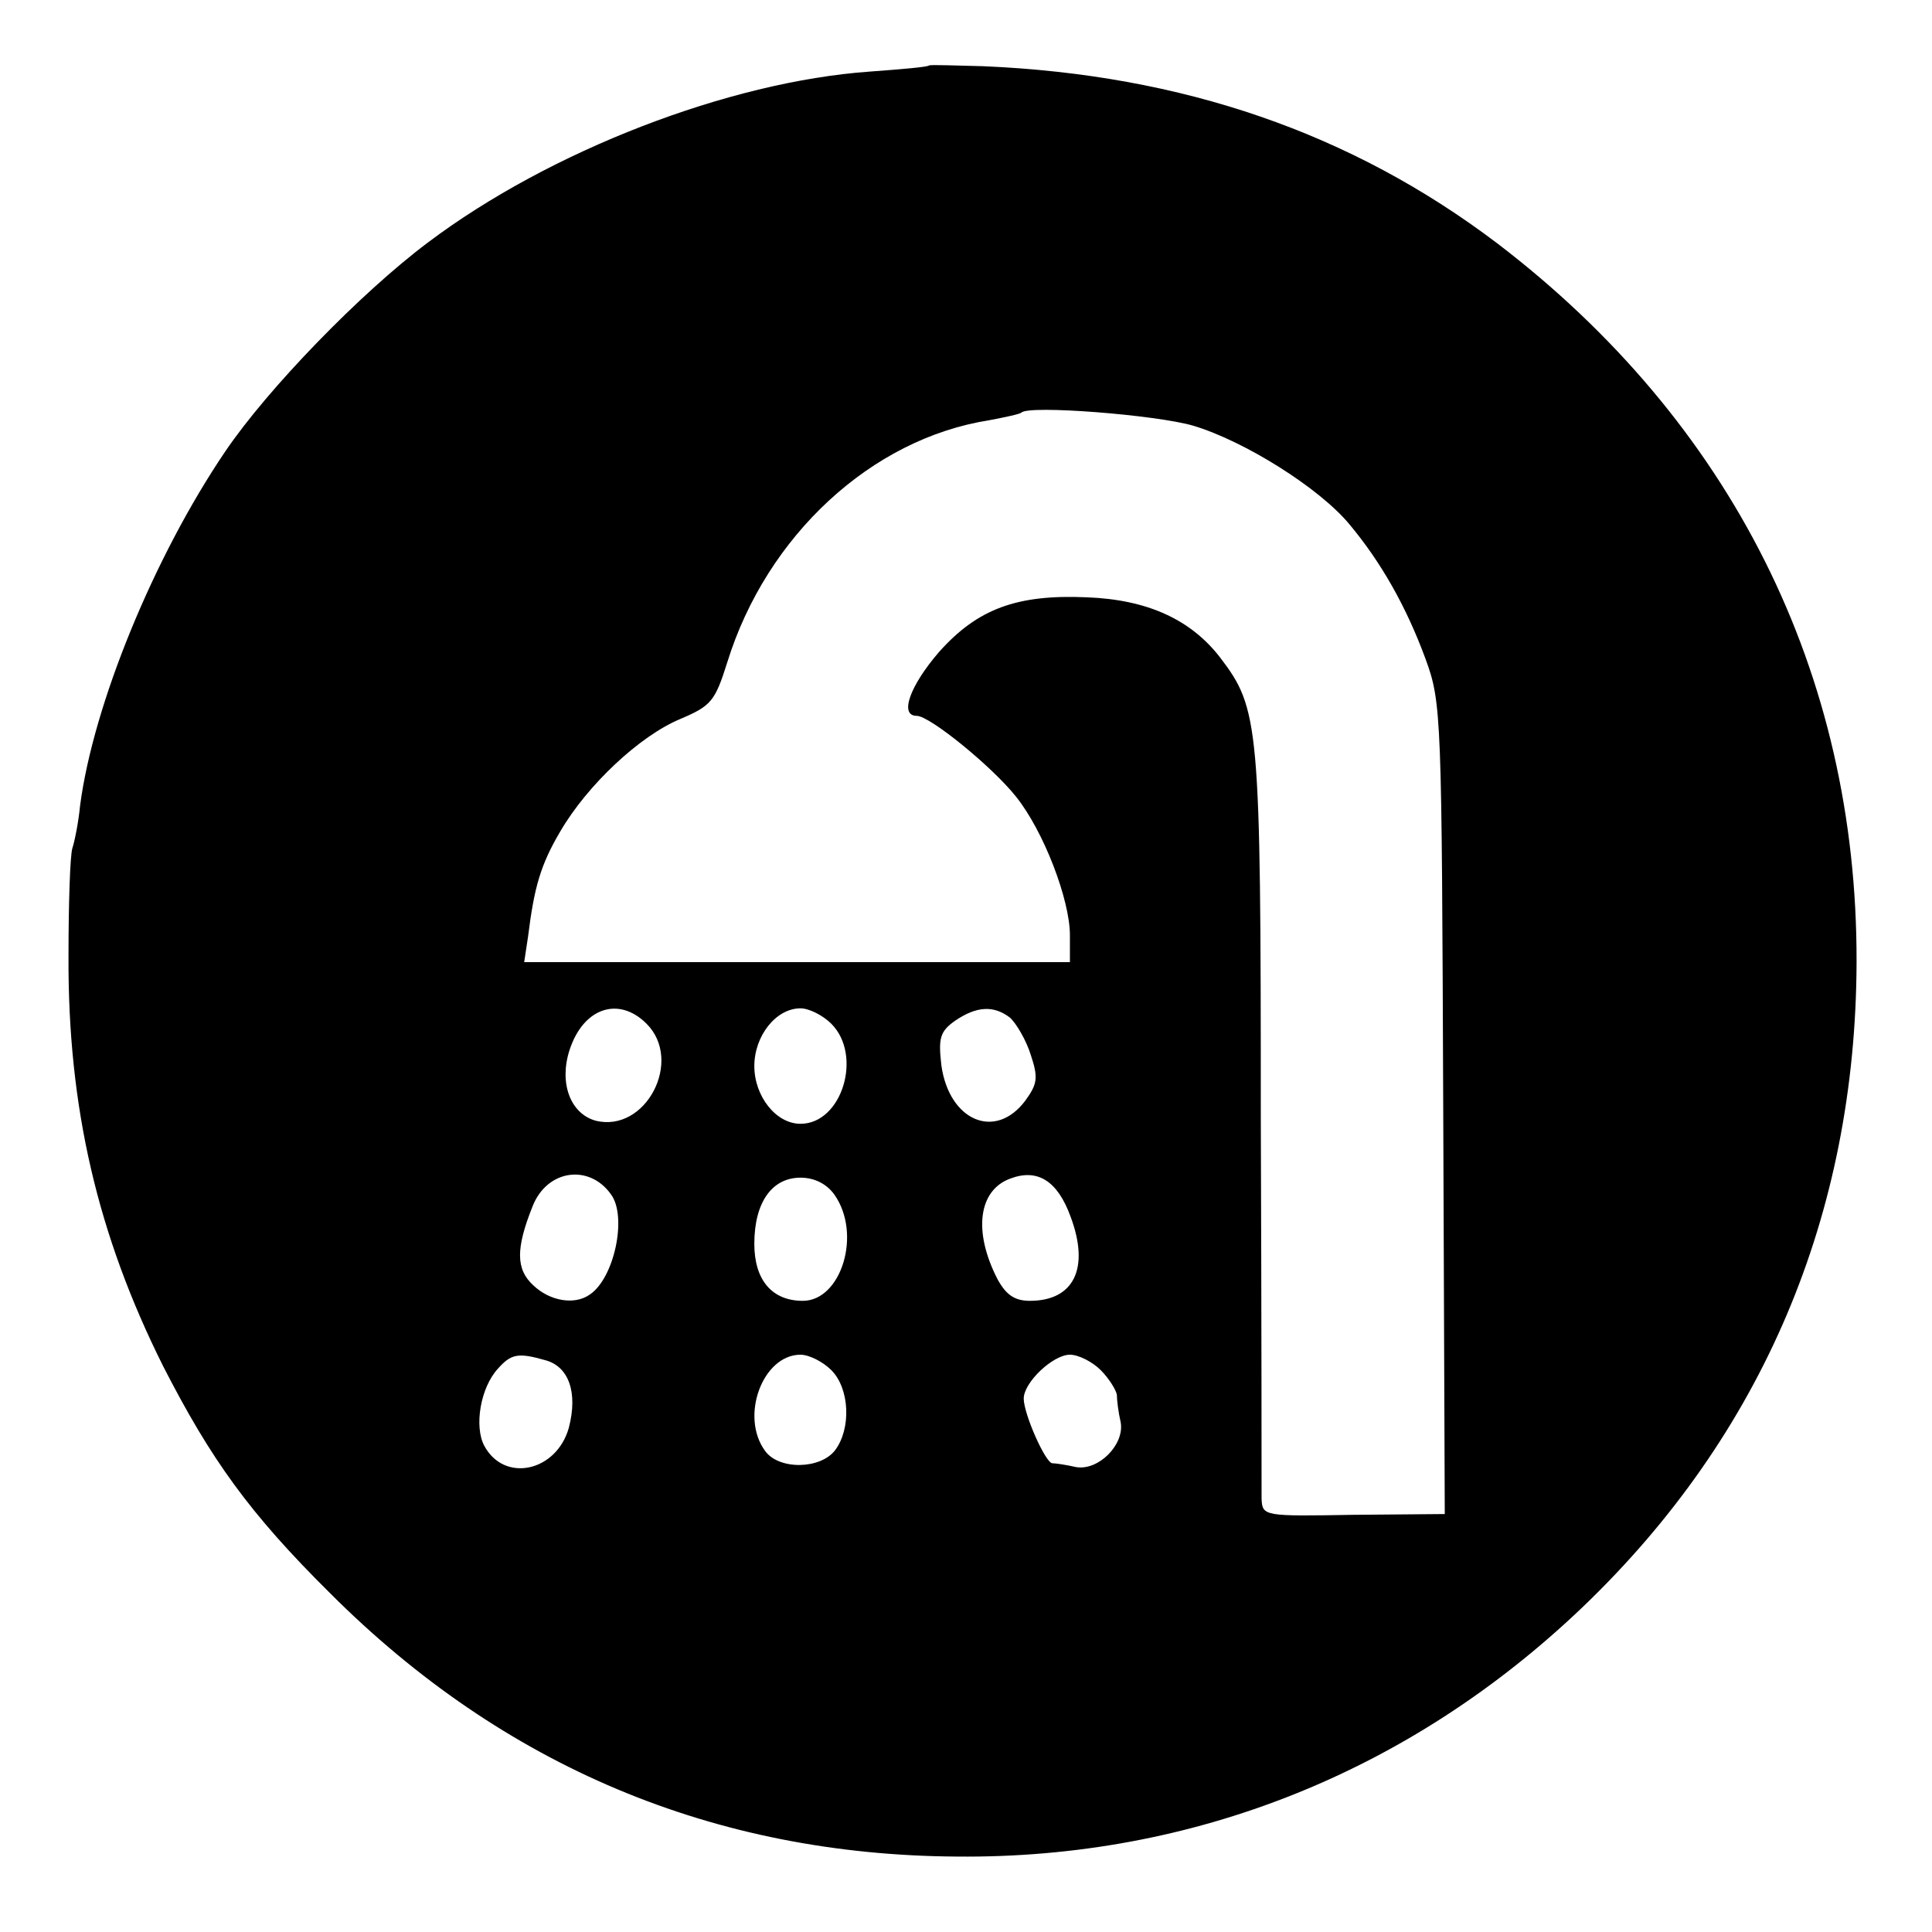
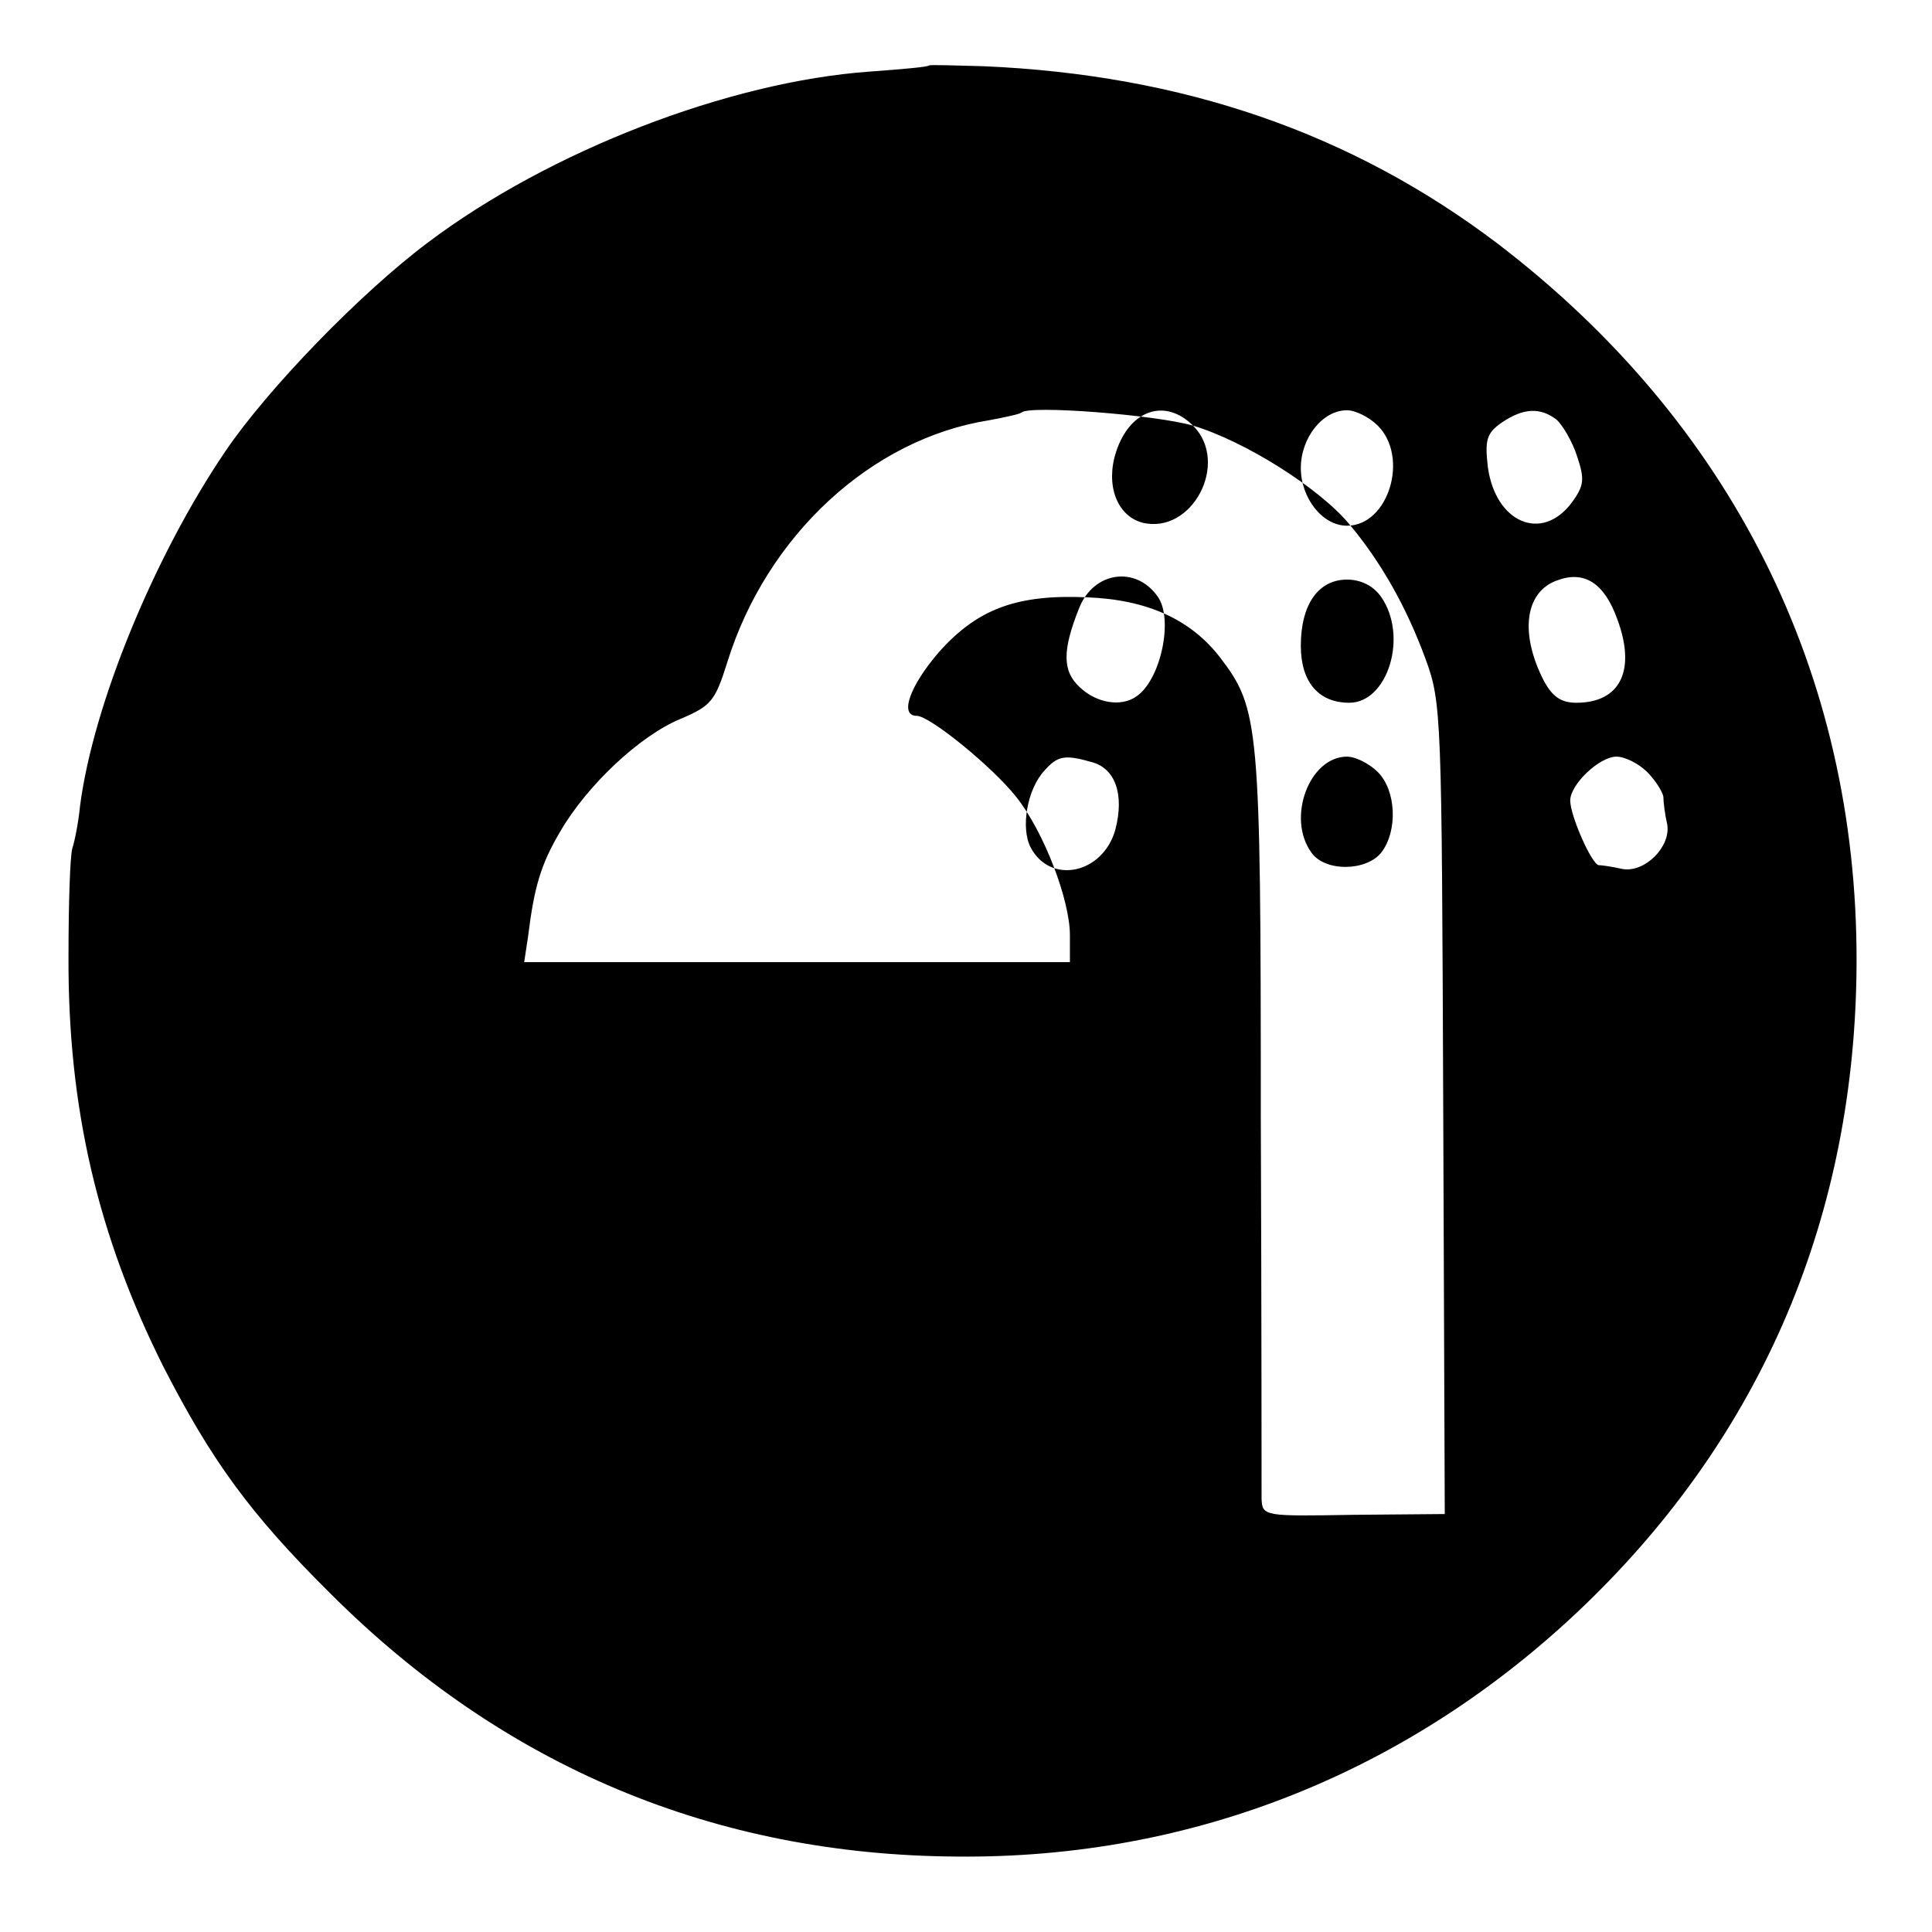
<svg xmlns="http://www.w3.org/2000/svg" version="1.0" width="251pt" height="251pt" viewBox="0 0 251 251" preserveAspectRatio="xMidYMid meet">
  <g transform="translate(0,251) scale(0.1,-0.1)" fill="#000000" stroke="none">
-     <path d="M1207 2425 c-1 -2 -36 -5 -77 -8 -183 -13 -416 -103 -574 -222 -88 -66 -208 -190 -263 -271 -93 -137 -172 -330 -189 -461 -2 -21 -7 -46 -10 -55 -3 -10 -5 -73 -5 -140 -1 -197 38 -363 123 -533 62 -121 112 -191 217 -295 225 -225 499 -340 814 -342 307 -3 589 110 813 324 234 224 355 510 356 838 1 376 -163 702 -467 934 -189 143 -408 219 -668 230 -37 1 -68 2 -70 1z m343 -468 c67 -20 164 -81 203 -128 41 -49 74 -107 99 -175 21 -57 21 -74 23 -585 l2 -526 -118 -1 c-117 -2 -119 -2 -120 21 0 12 0 236 -1 497 0 511 -2 529 -53 596 -38 49 -94 75 -173 78 -91 4 -142 -15 -192 -71 -38 -44 -52 -83 -29 -83 17 0 98 -66 129 -105 36 -45 70 -134 70 -180 l0 -35 -354 0 -355 0 5 33 c8 64 16 93 42 137 35 60 103 124 156 146 40 17 45 23 61 74 51 164 187 290 340 314 21 4 40 8 42 10 10 10 175 -3 223 -17z m-710 -777 c48 -48 -1 -142 -66 -126 -33 9 -48 49 -34 92 18 55 64 70 100 34z m240 0 c41 -41 14 -130 -40 -130 -32 0 -60 36 -60 75 0 39 28 75 60 75 11 0 29 -9 40 -20z m232 8 c8 -7 21 -29 27 -48 10 -30 9 -38 -7 -60 -39 -52 -99 -26 -109 46 -4 35 -2 44 18 58 28 19 50 20 71 4z m-518 -230 c21 -29 4 -109 -28 -130 -20 -14 -52 -8 -73 12 -23 21 -23 48 -1 103 19 48 74 55 102 15z m597 -29 c25 -67 4 -109 -53 -109 -20 0 -31 8 -42 28 -32 62 -25 116 17 131 35 13 61 -3 78 -50z m-307 29 c36 -51 9 -138 -41 -138 -40 0 -63 27 -63 74 0 54 23 86 60 86 18 0 34 -8 44 -22z m-376 -215 c31 -8 43 -42 31 -88 -16 -57 -84 -72 -110 -23 -13 25 -5 75 18 100 17 19 26 21 61 11z m372 -13 c24 -24 26 -76 5 -104 -19 -25 -73 -26 -91 -1 -33 45 -3 125 46 125 11 0 29 -9 40 -20z m350 0 c11 -11 20 -26 21 -32 0 -7 2 -23 5 -36 5 -29 -29 -63 -58 -58 -13 3 -27 5 -31 5 -9 1 -37 64 -37 84 0 21 38 57 60 57 11 0 29 -9 40 -20z" />
+     <path d="M1207 2425 c-1 -2 -36 -5 -77 -8 -183 -13 -416 -103 -574 -222 -88 -66 -208 -190 -263 -271 -93 -137 -172 -330 -189 -461 -2 -21 -7 -46 -10 -55 -3 -10 -5 -73 -5 -140 -1 -197 38 -363 123 -533 62 -121 112 -191 217 -295 225 -225 499 -340 814 -342 307 -3 589 110 813 324 234 224 355 510 356 838 1 376 -163 702 -467 934 -189 143 -408 219 -668 230 -37 1 -68 2 -70 1z m343 -468 c67 -20 164 -81 203 -128 41 -49 74 -107 99 -175 21 -57 21 -74 23 -585 l2 -526 -118 -1 c-117 -2 -119 -2 -120 21 0 12 0 236 -1 497 0 511 -2 529 -53 596 -38 49 -94 75 -173 78 -91 4 -142 -15 -192 -71 -38 -44 -52 -83 -29 -83 17 0 98 -66 129 -105 36 -45 70 -134 70 -180 l0 -35 -354 0 -355 0 5 33 c8 64 16 93 42 137 35 60 103 124 156 146 40 17 45 23 61 74 51 164 187 290 340 314 21 4 40 8 42 10 10 10 175 -3 223 -17z c48 -48 -1 -142 -66 -126 -33 9 -48 49 -34 92 18 55 64 70 100 34z m240 0 c41 -41 14 -130 -40 -130 -32 0 -60 36 -60 75 0 39 28 75 60 75 11 0 29 -9 40 -20z m232 8 c8 -7 21 -29 27 -48 10 -30 9 -38 -7 -60 -39 -52 -99 -26 -109 46 -4 35 -2 44 18 58 28 19 50 20 71 4z m-518 -230 c21 -29 4 -109 -28 -130 -20 -14 -52 -8 -73 12 -23 21 -23 48 -1 103 19 48 74 55 102 15z m597 -29 c25 -67 4 -109 -53 -109 -20 0 -31 8 -42 28 -32 62 -25 116 17 131 35 13 61 -3 78 -50z m-307 29 c36 -51 9 -138 -41 -138 -40 0 -63 27 -63 74 0 54 23 86 60 86 18 0 34 -8 44 -22z m-376 -215 c31 -8 43 -42 31 -88 -16 -57 -84 -72 -110 -23 -13 25 -5 75 18 100 17 19 26 21 61 11z m372 -13 c24 -24 26 -76 5 -104 -19 -25 -73 -26 -91 -1 -33 45 -3 125 46 125 11 0 29 -9 40 -20z m350 0 c11 -11 20 -26 21 -32 0 -7 2 -23 5 -36 5 -29 -29 -63 -58 -58 -13 3 -27 5 -31 5 -9 1 -37 64 -37 84 0 21 38 57 60 57 11 0 29 -9 40 -20z" />
  </g>
</svg>